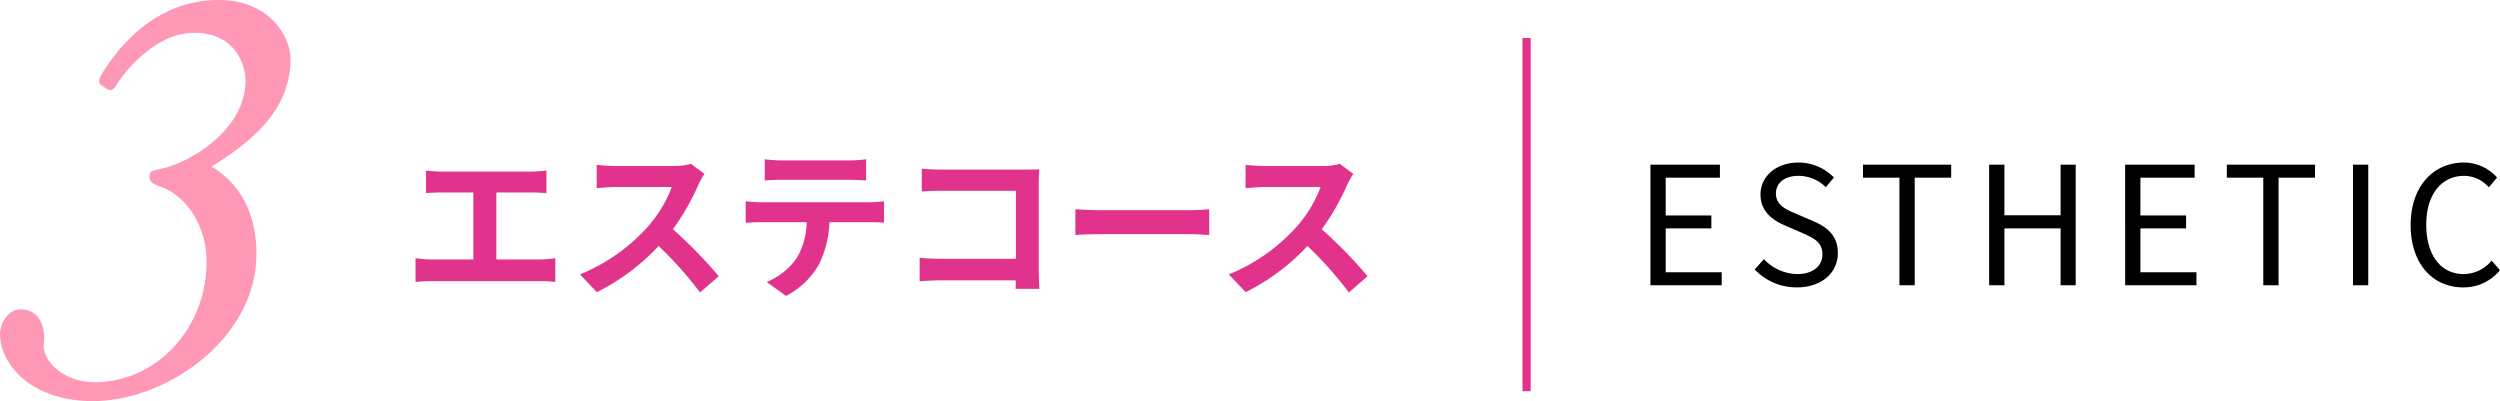
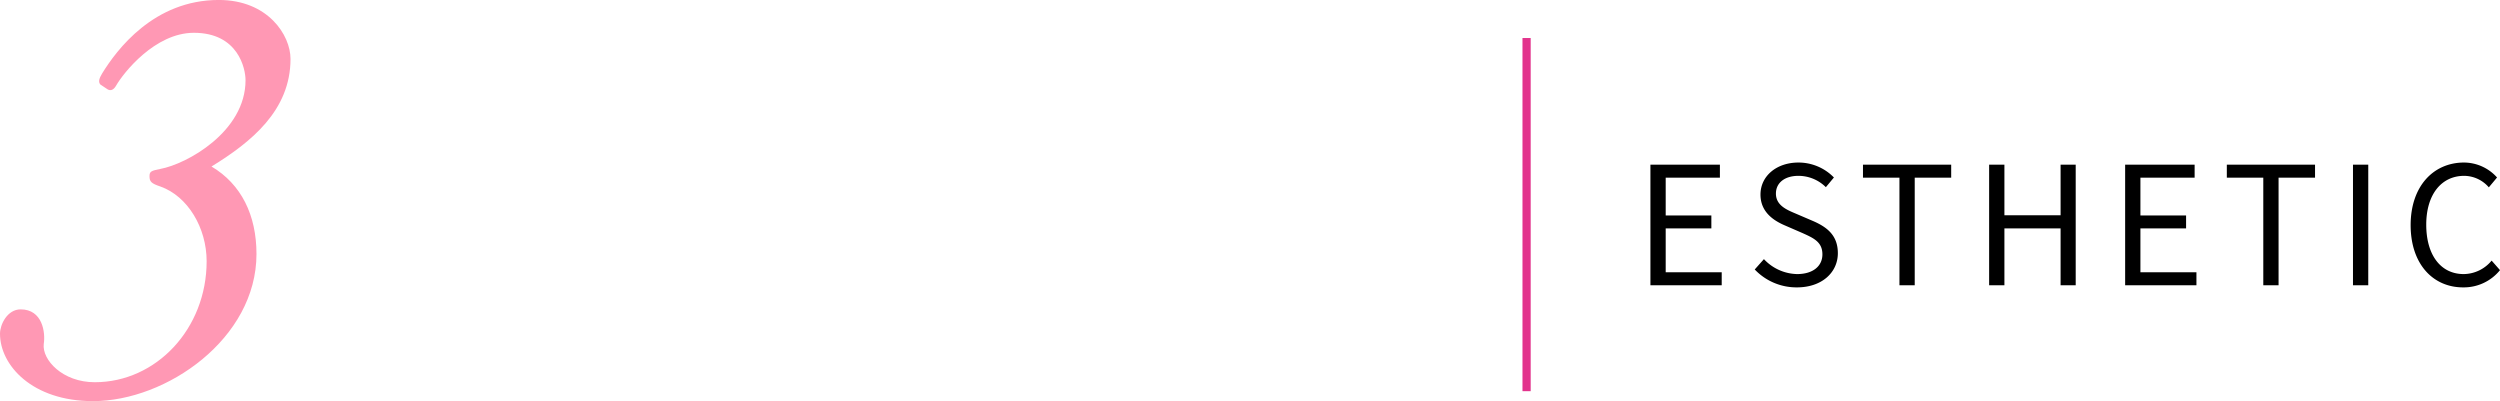
<svg xmlns="http://www.w3.org/2000/svg" data-name="コンポーネント 35 – 1" width="304.387" height="48.84">
-   <path data-name="パス 2787" d="M51.872 20.77v2.74c.5-.04 1.36-.08 1.9-.08h3.86v8.16h-5.08a12.952 12.952 0 01-1.96-.16v2.9a16.713 16.713 0 011.96-.1h13.18a16.046 16.046 0 011.88.1v-2.9a12.222 12.222 0 01-1.88.16h-5.3v-8.16h4.22c.58 0 1.28.04 1.88.08v-2.74c-.58.06-1.28.12-1.88.12h-10.88c-.56 0-1.38-.06-1.9-.12zm33.9.4l-1.64-1.22a7.168 7.168 0 01-2.06.26h-7.06a22.344 22.344 0 01-2.36-.14v2.84c.42-.02 1.52-.14 2.36-.14h6.78a15.5 15.5 0 01-2.98 4.9 22.42 22.42 0 01-8.2 5.74l2.06 2.16a26.345 26.345 0 007.52-5.62 45.608 45.608 0 015.04 5.66l2.28-1.98a56.225 56.225 0 00-5.58-5.72 29.4 29.4 0 003.14-5.5 9.45 9.45 0 01.7-1.24zm7.34-1.78v2.58c.62-.04 1.46-.08 2.16-.08h8.02c.7 0 1.48.04 2.16.08v-2.58a15.669 15.669 0 01-2.16.14h-8.04a15.382 15.382 0 01-2.14-.14zm-2.32 5.12v2.62c.56-.04 1.32-.08 1.92-.08h5.5a8.6 8.6 0 01-1.24 4.42 8.308 8.308 0 01-3.62 2.86l2.34 1.7a9.6 9.6 0 004.02-3.84 12.688 12.688 0 001.28-5.14h4.82c.56 0 1.32.02 1.82.06v-2.6a15.125 15.125 0 01-1.82.12h-13.1c-.62 0-1.32-.06-1.92-.12zm21.44-3.98v2.78c.56-.04 1.64-.08 2.48-.08h8.98v8.28h-9.22c-.9 0-1.8-.06-2.5-.12v2.86c.66-.06 1.8-.12 2.58-.12h9.12c0 .38 0 .72-.02 1.04h2.9c-.04-.6-.08-1.66-.08-2.36V22.45c0-.58.04-1.38.06-1.84-.34.02-1.18.04-1.76.04h-10.08c-.68 0-1.72-.04-2.46-.12zm18.7 4.94v3.14c.74-.06 2.08-.1 3.22-.1h10.74c.84 0 1.86.08 2.34.1v-3.14c-.52.04-1.4.12-2.34.12h-10.74c-1.04 0-2.5-.06-3.22-.12zm33.84-4.3l-1.64-1.22a7.168 7.168 0 01-2.06.26h-7.06a22.344 22.344 0 01-2.36-.14v2.84c.42-.02 1.52-.14 2.36-.14h6.78a15.5 15.5 0 01-2.98 4.9 22.42 22.42 0 01-8.2 5.74l2.06 2.16a26.345 26.345 0 007.52-5.62 45.608 45.608 0 015.04 5.66l2.28-1.98a56.224 56.224 0 00-5.58-5.72 29.4 29.4 0 003.14-5.5 9.451 9.451 0 01.7-1.24z" fill="#e2338c" />
  <path data-name="パス 2793" d="M200.947 34.73h8.68v-1.58h-6.82v-5.34h5.56v-1.58h-5.56v-4.6h6.6v-1.58h-8.46zm17.84.26c3.06 0 4.98-1.84 4.98-4.16 0-2.18-1.32-3.18-3.02-3.92l-2.1-.9c-1.14-.48-2.42-1.02-2.42-2.44 0-1.32 1.08-2.16 2.74-2.16a4.749 4.749 0 013.34 1.38l.98-1.18a6.012 6.012 0 00-4.32-1.82c-2.66 0-4.62 1.64-4.62 3.9 0 2.14 1.62 3.18 2.98 3.76l2.12.92c1.38.62 2.44 1.1 2.44 2.6 0 1.44-1.16 2.4-3.08 2.4a5.679 5.679 0 01-4.04-1.82l-1.12 1.26a7.006 7.006 0 005.14 2.18zm12.48-.26h1.86v-13.1h4.44v-1.58h-10.74v1.58h4.44zm10.92 0h1.86v-6.92h6.84v6.92h1.84V20.05h-1.84v6.16h-6.84v-6.16h-1.86zm16.56 0h8.68v-1.58h-6.82v-5.34h5.56v-1.58h-5.56v-4.6h6.6v-1.58h-8.46zm16.82 0h1.86v-13.1h4.44v-1.58h-10.74v1.58h4.44zm10.92 0h1.86V20.05h-1.86zm13.4.26a5.667 5.667 0 004.5-2.1l-1.02-1.16a4.456 4.456 0 01-3.4 1.64c-2.8 0-4.56-2.32-4.56-6.02 0-3.66 1.84-5.94 4.62-5.94a4 4 0 013 1.4l1-1.2a5.421 5.421 0 00-4.02-1.82c-3.72 0-6.5 2.88-6.5 7.62 0 4.76 2.74 7.58 6.38 7.58z" />
  <path data-name="パス 863" d="M185.869 4.629v43" fill="none" stroke="#e2338c" />
  <path data-name="パス 2796" d="M11.322 48.84c8.954 0 19.906-7.622 19.906-17.91 0-4.736-1.85-8.51-5.476-10.656 4.81-2.96 9.62-6.808 9.62-13.1 0-2.886-2.738-7.178-8.732-7.178-7.918 0-12.432 6.068-14.208 8.954-.3.518-.518.962-.222 1.332l.888.592c.37.222.74.074 1.036-.444.888-1.554 4.736-6.438 9.472-6.438 5.4 0 6.29 4.366 6.29 5.772 0 6.29-7.178 10.212-10.36 10.8-1.11.222-1.332.3-1.332.888 0 .666.222.888 1.332 1.258 3.33 1.184 5.624 5.032 5.624 9.1 0 8.214-6.142 14.726-13.616 14.726-3.922.01-6.436-2.728-6.216-4.652.222-1.406-.148-4.218-2.812-4.218C.888 37.666 0 39.516 0 40.63c0 3.844 3.922 8.21 11.322 8.21z" fill="#ff98b4" />
</svg>